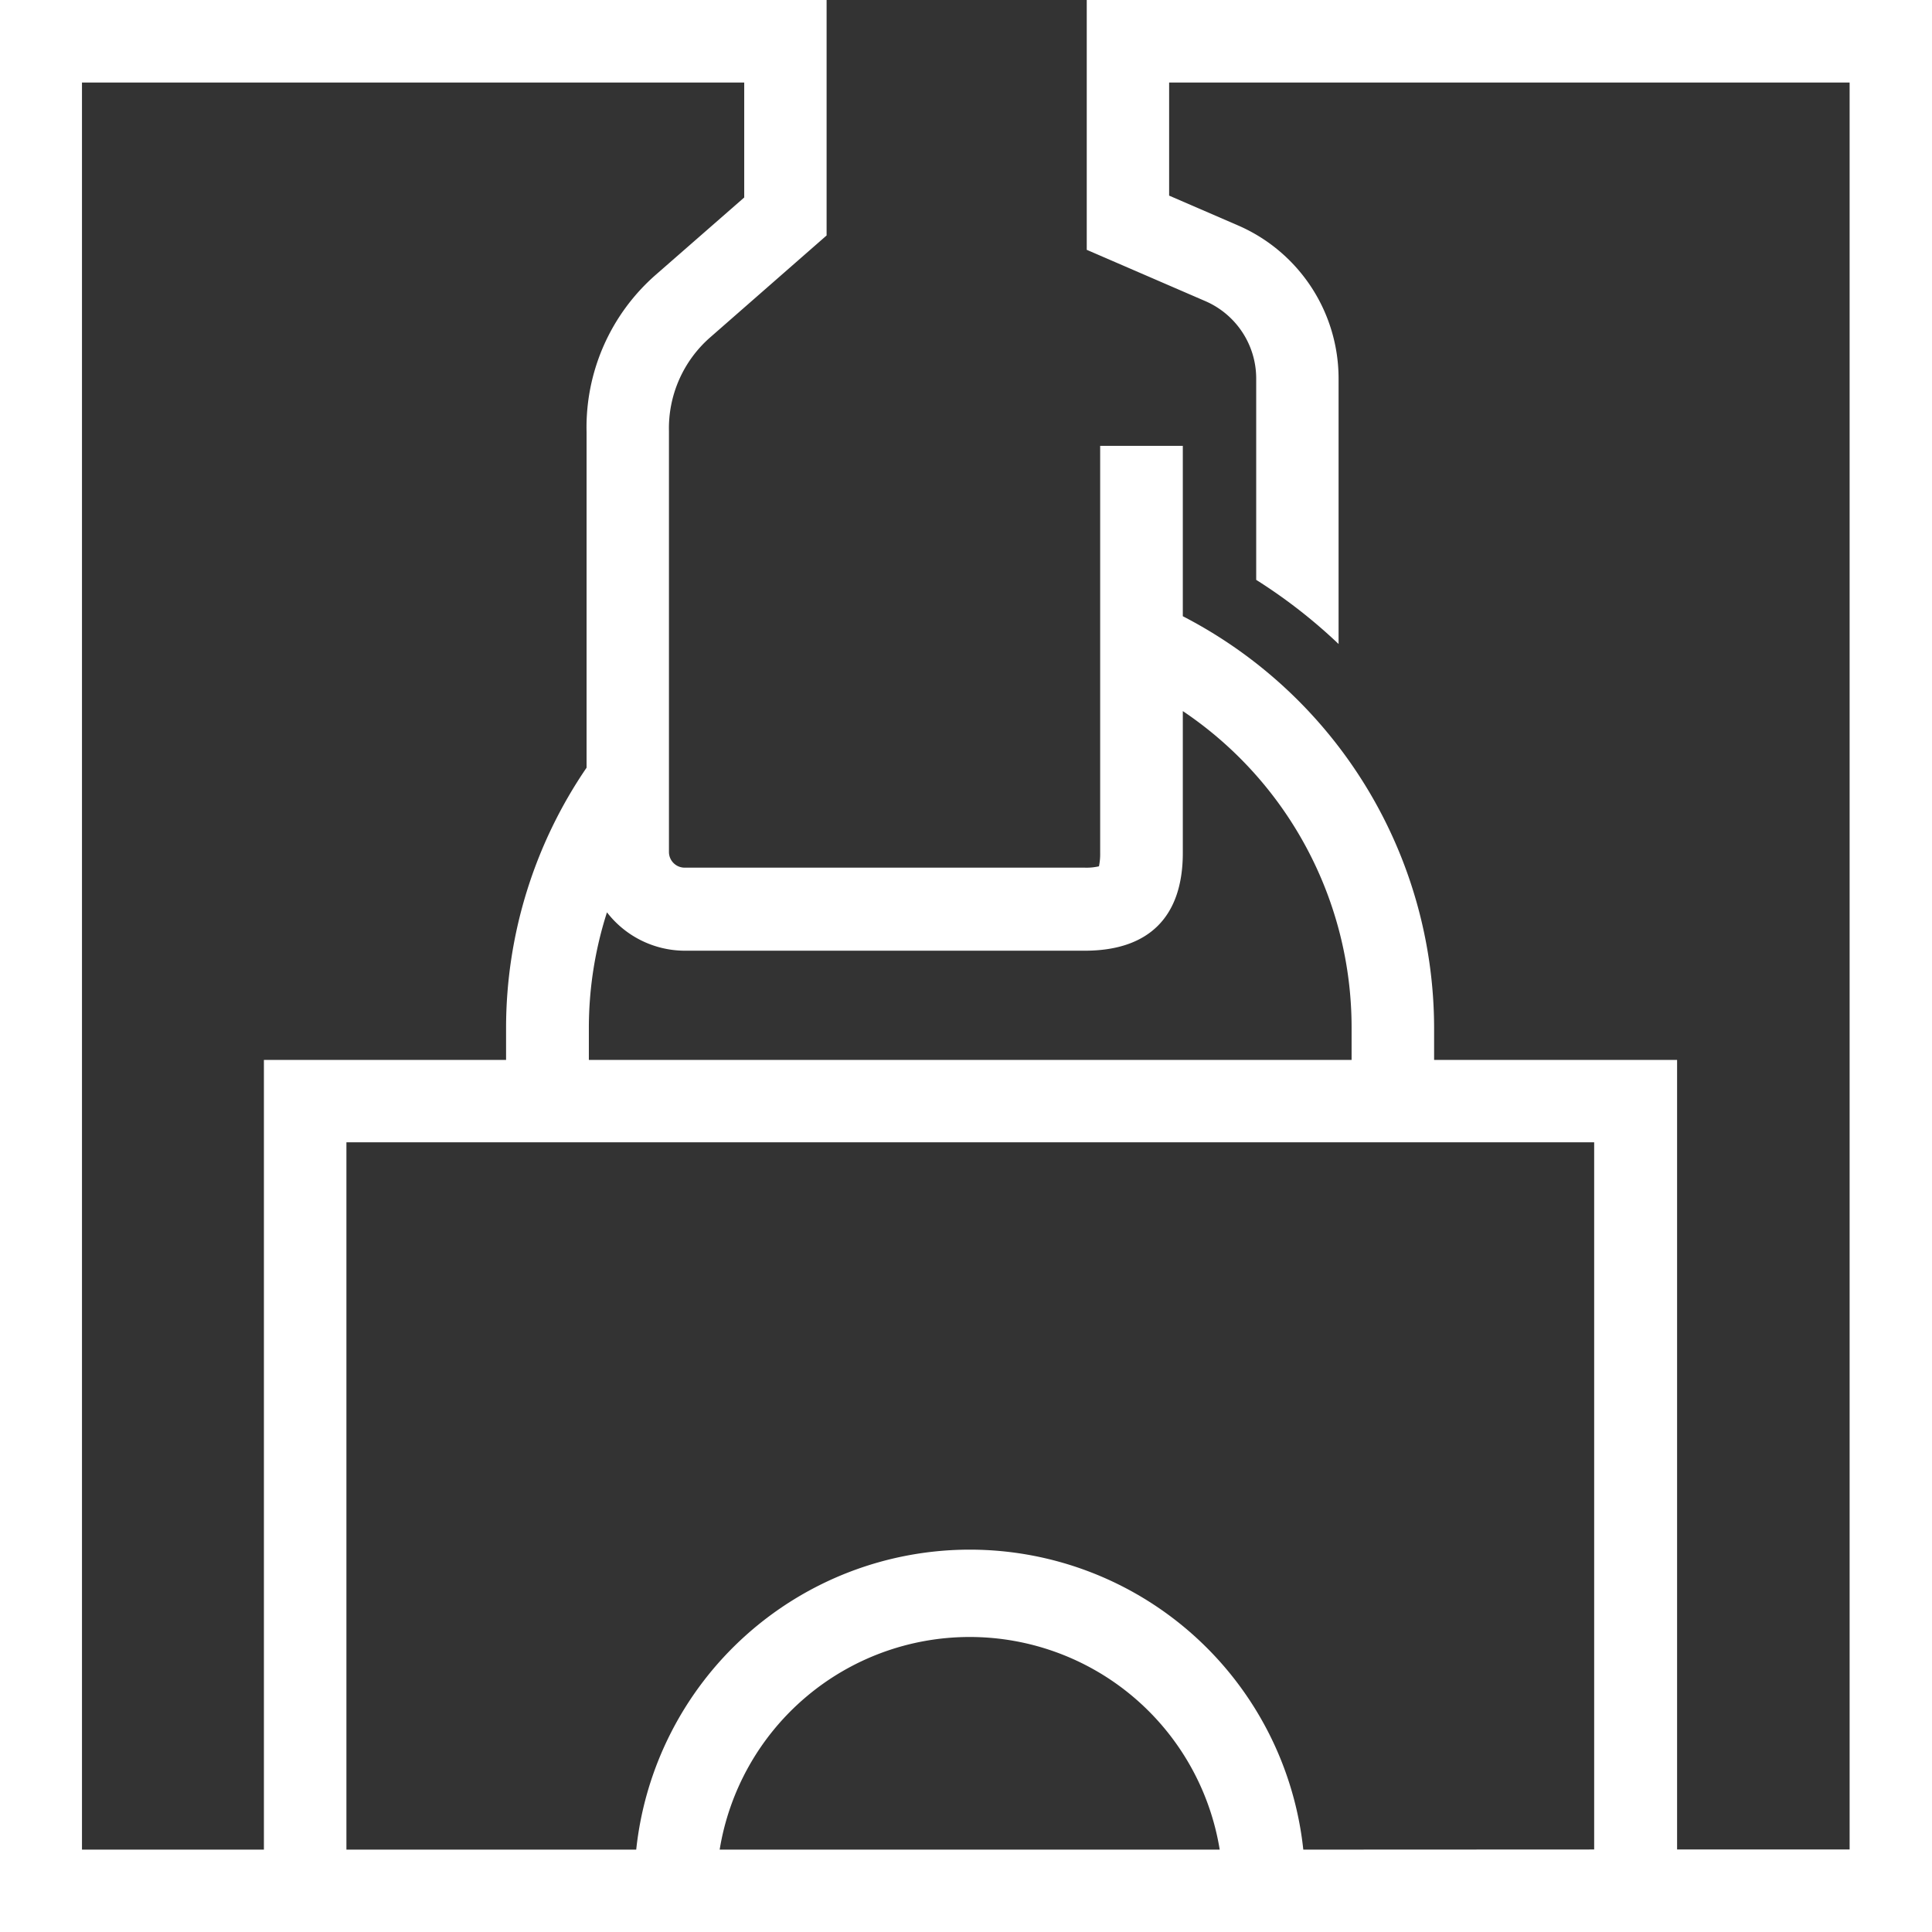
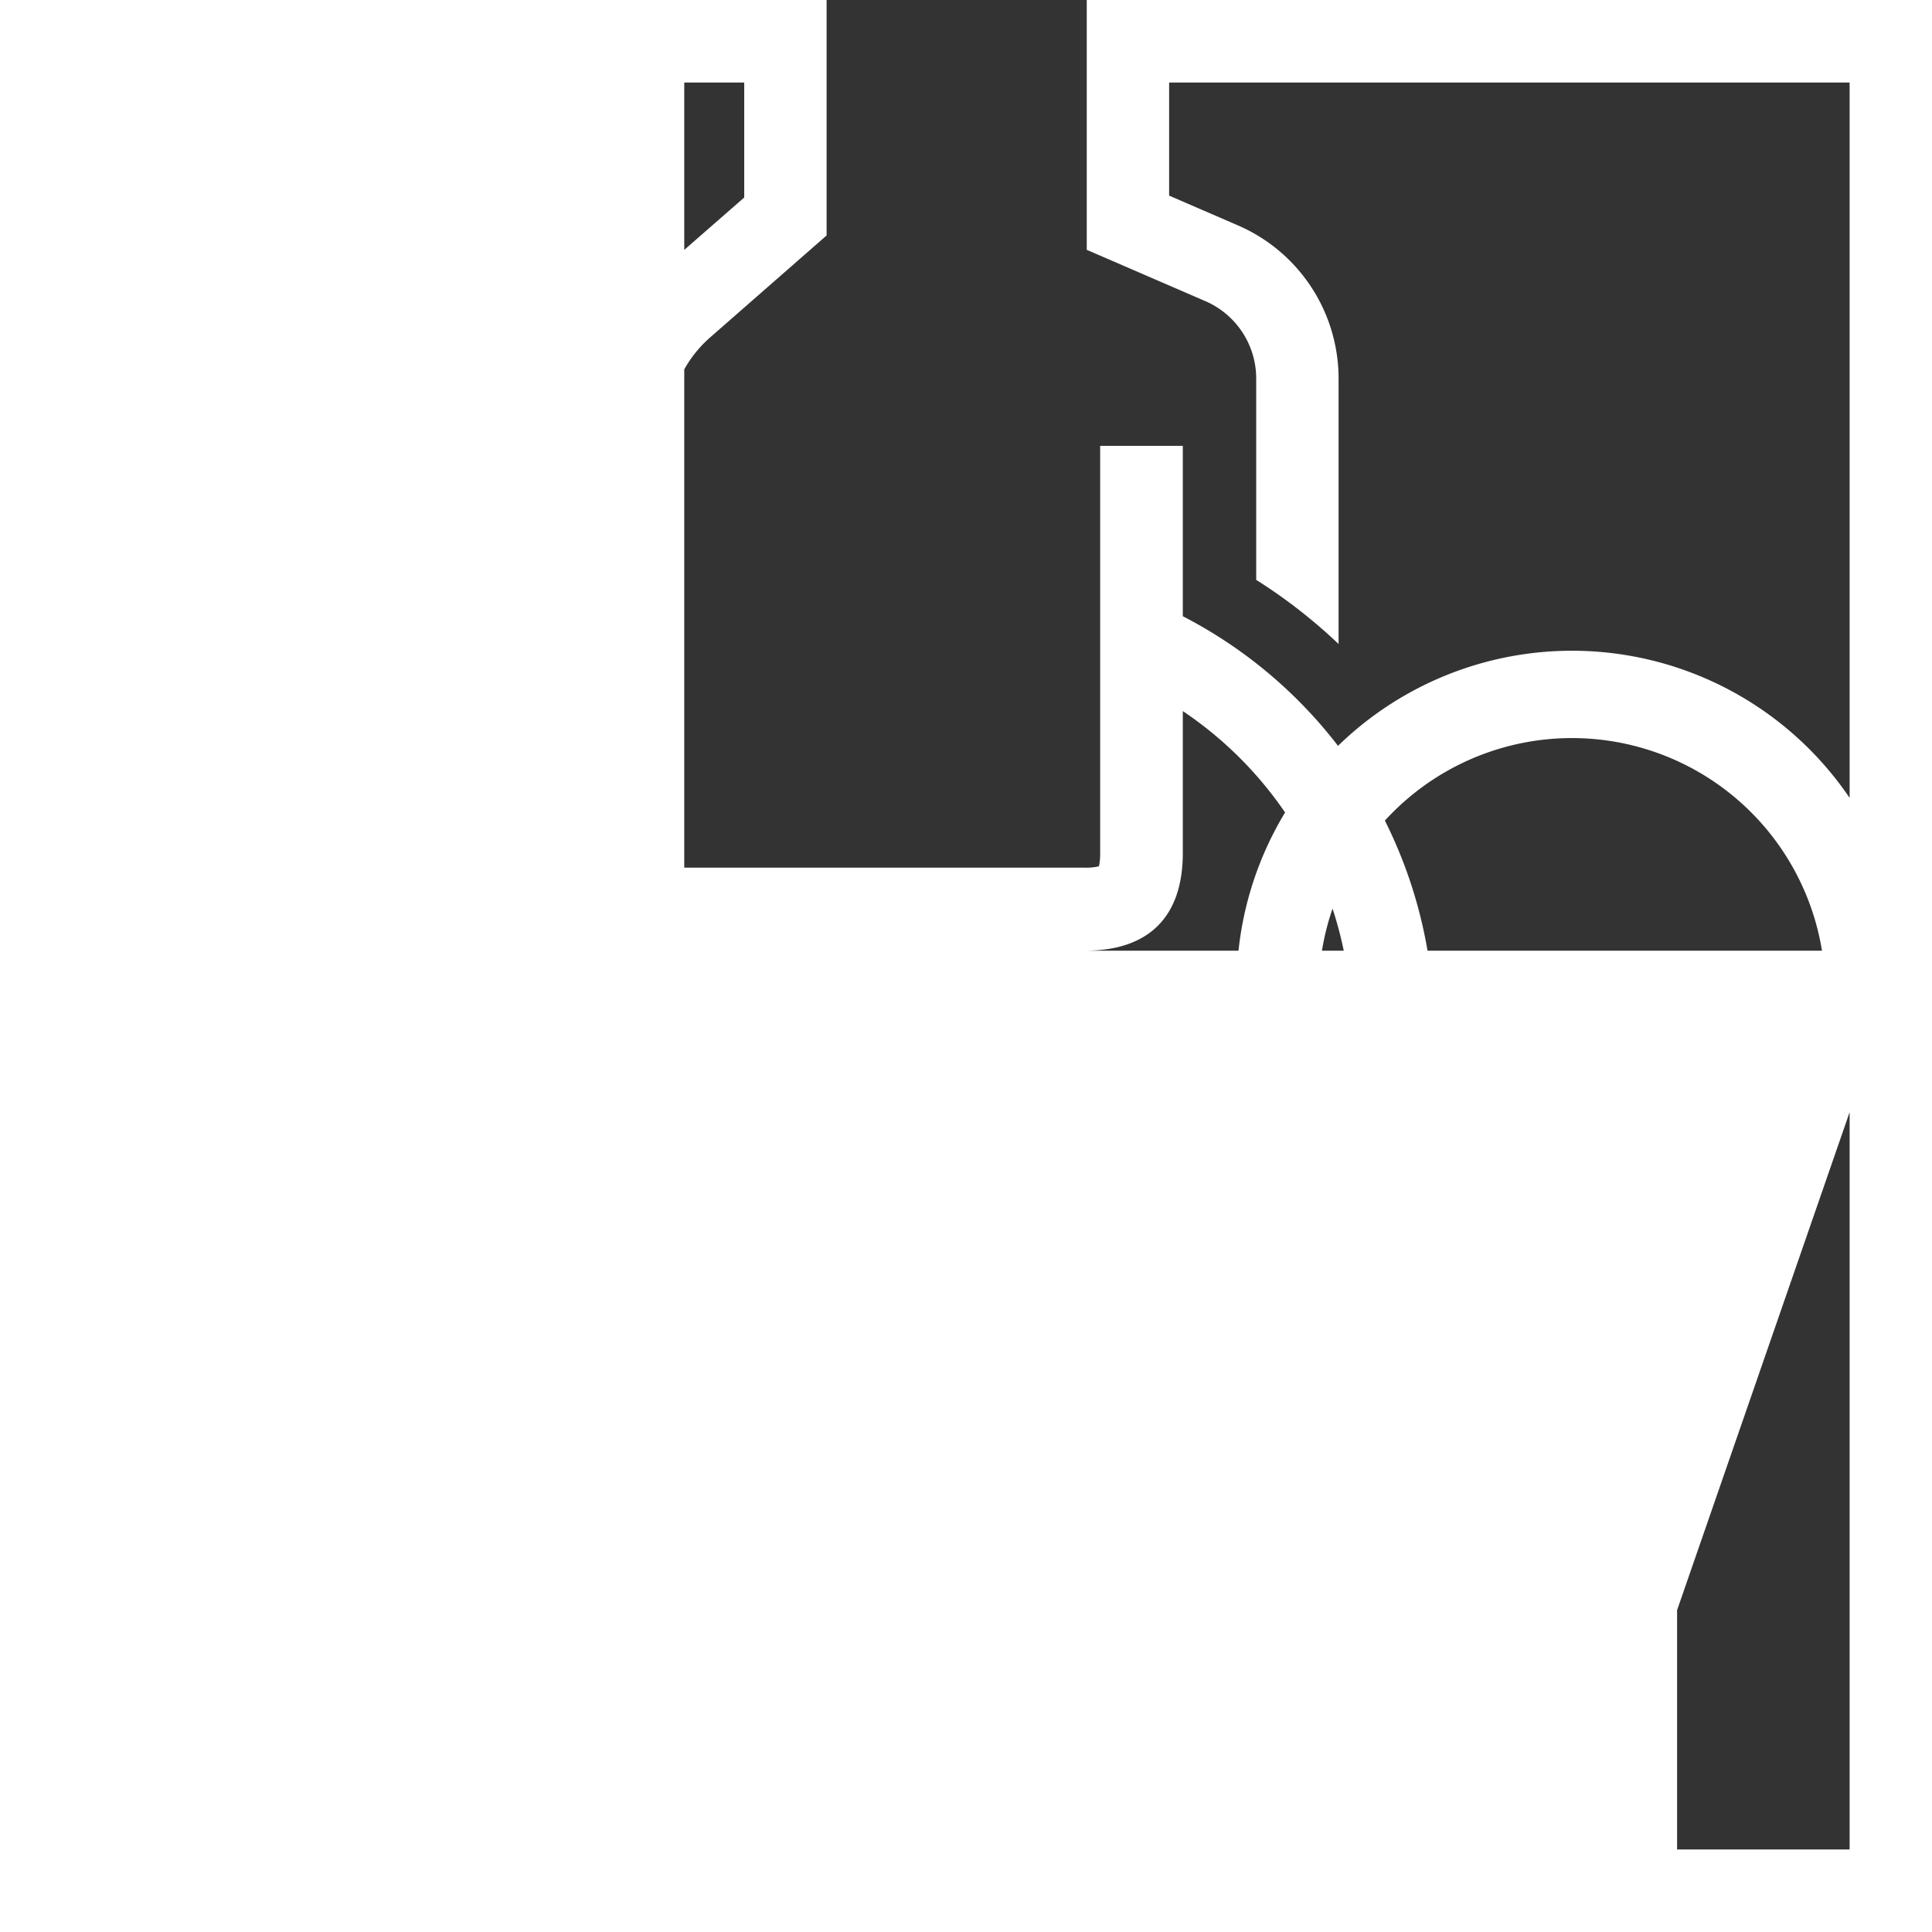
<svg xmlns="http://www.w3.org/2000/svg" id="Layer_1" data-name="Layer 1" viewBox="0 0 144 144">
  <rect x="0" y="0" width="144" height="144" fill="#333333" stroke="none" />
  <defs>
    <style>.cls-1{fill:#fff;}</style>
  </defs>
-   <path class="cls-1" d="M93.08,0H81V18.62l8.83,3.82a6.29,6.29,0,0,1,3.8,5.78v15A39.48,39.48,0,0,1,99.77,48V28.21a12.44,12.44,0,0,0-7.5-11.41l-5.13-2.22V6.15h50.72v131.7H125V79H106.89V76.62A34.58,34.58,0,0,0,88.16,45.93V33.23H82V63.57a4.51,4.51,0,0,1-.09,1,4.15,4.15,0,0,1-1.08.1H51.06a1.17,1.17,0,0,1-1.2-1.14V32.14a9,9,0,0,1,3.08-7l8.67-7.59V0H0V144H144V0ZM51,70.86H80.85c4.78,0,7.31-2.52,7.31-7.29V53a28.41,28.41,0,0,1,12.58,23.58V79H43.89V76.62A28.22,28.22,0,0,1,45.24,68,7.35,7.35,0,0,0,51,70.86Zm-44.89,67V6.15H55.47v8.57l-6.58,5.75a15.1,15.1,0,0,0-5.17,11.75v25a34.38,34.38,0,0,0-6,19.38V79H19.67v58.86Zm47.53,0a18.88,18.88,0,0,1,37.27,0Zm43.5,0a25,25,0,0,0-49.72,0H25.82V85.14h93v52.71Z" />
+   <path class="cls-1" d="M93.08,0H81V18.62l8.83,3.82a6.29,6.29,0,0,1,3.8,5.78v15A39.48,39.48,0,0,1,99.77,48V28.21a12.44,12.44,0,0,0-7.5-11.41l-5.13-2.22V6.15h50.72v131.7H125V79H106.89V76.62A34.58,34.58,0,0,0,88.16,45.93V33.23H82V63.57a4.51,4.51,0,0,1-.09,1,4.15,4.15,0,0,1-1.08.1H51.06a1.17,1.17,0,0,1-1.2-1.14V32.14a9,9,0,0,1,3.08-7l8.67-7.59V0H0V144H144V0ZM51,70.86H80.85c4.78,0,7.31-2.52,7.31-7.29V53a28.41,28.41,0,0,1,12.58,23.58V79H43.89V76.62A28.22,28.22,0,0,1,45.24,68,7.35,7.35,0,0,0,51,70.86ZV6.15H55.47v8.57l-6.58,5.75a15.1,15.1,0,0,0-5.17,11.75v25a34.38,34.38,0,0,0-6,19.38V79H19.67v58.86Zm47.53,0a18.88,18.88,0,0,1,37.27,0Zm43.5,0a25,25,0,0,0-49.72,0H25.82V85.14h93v52.71Z" />
</svg>